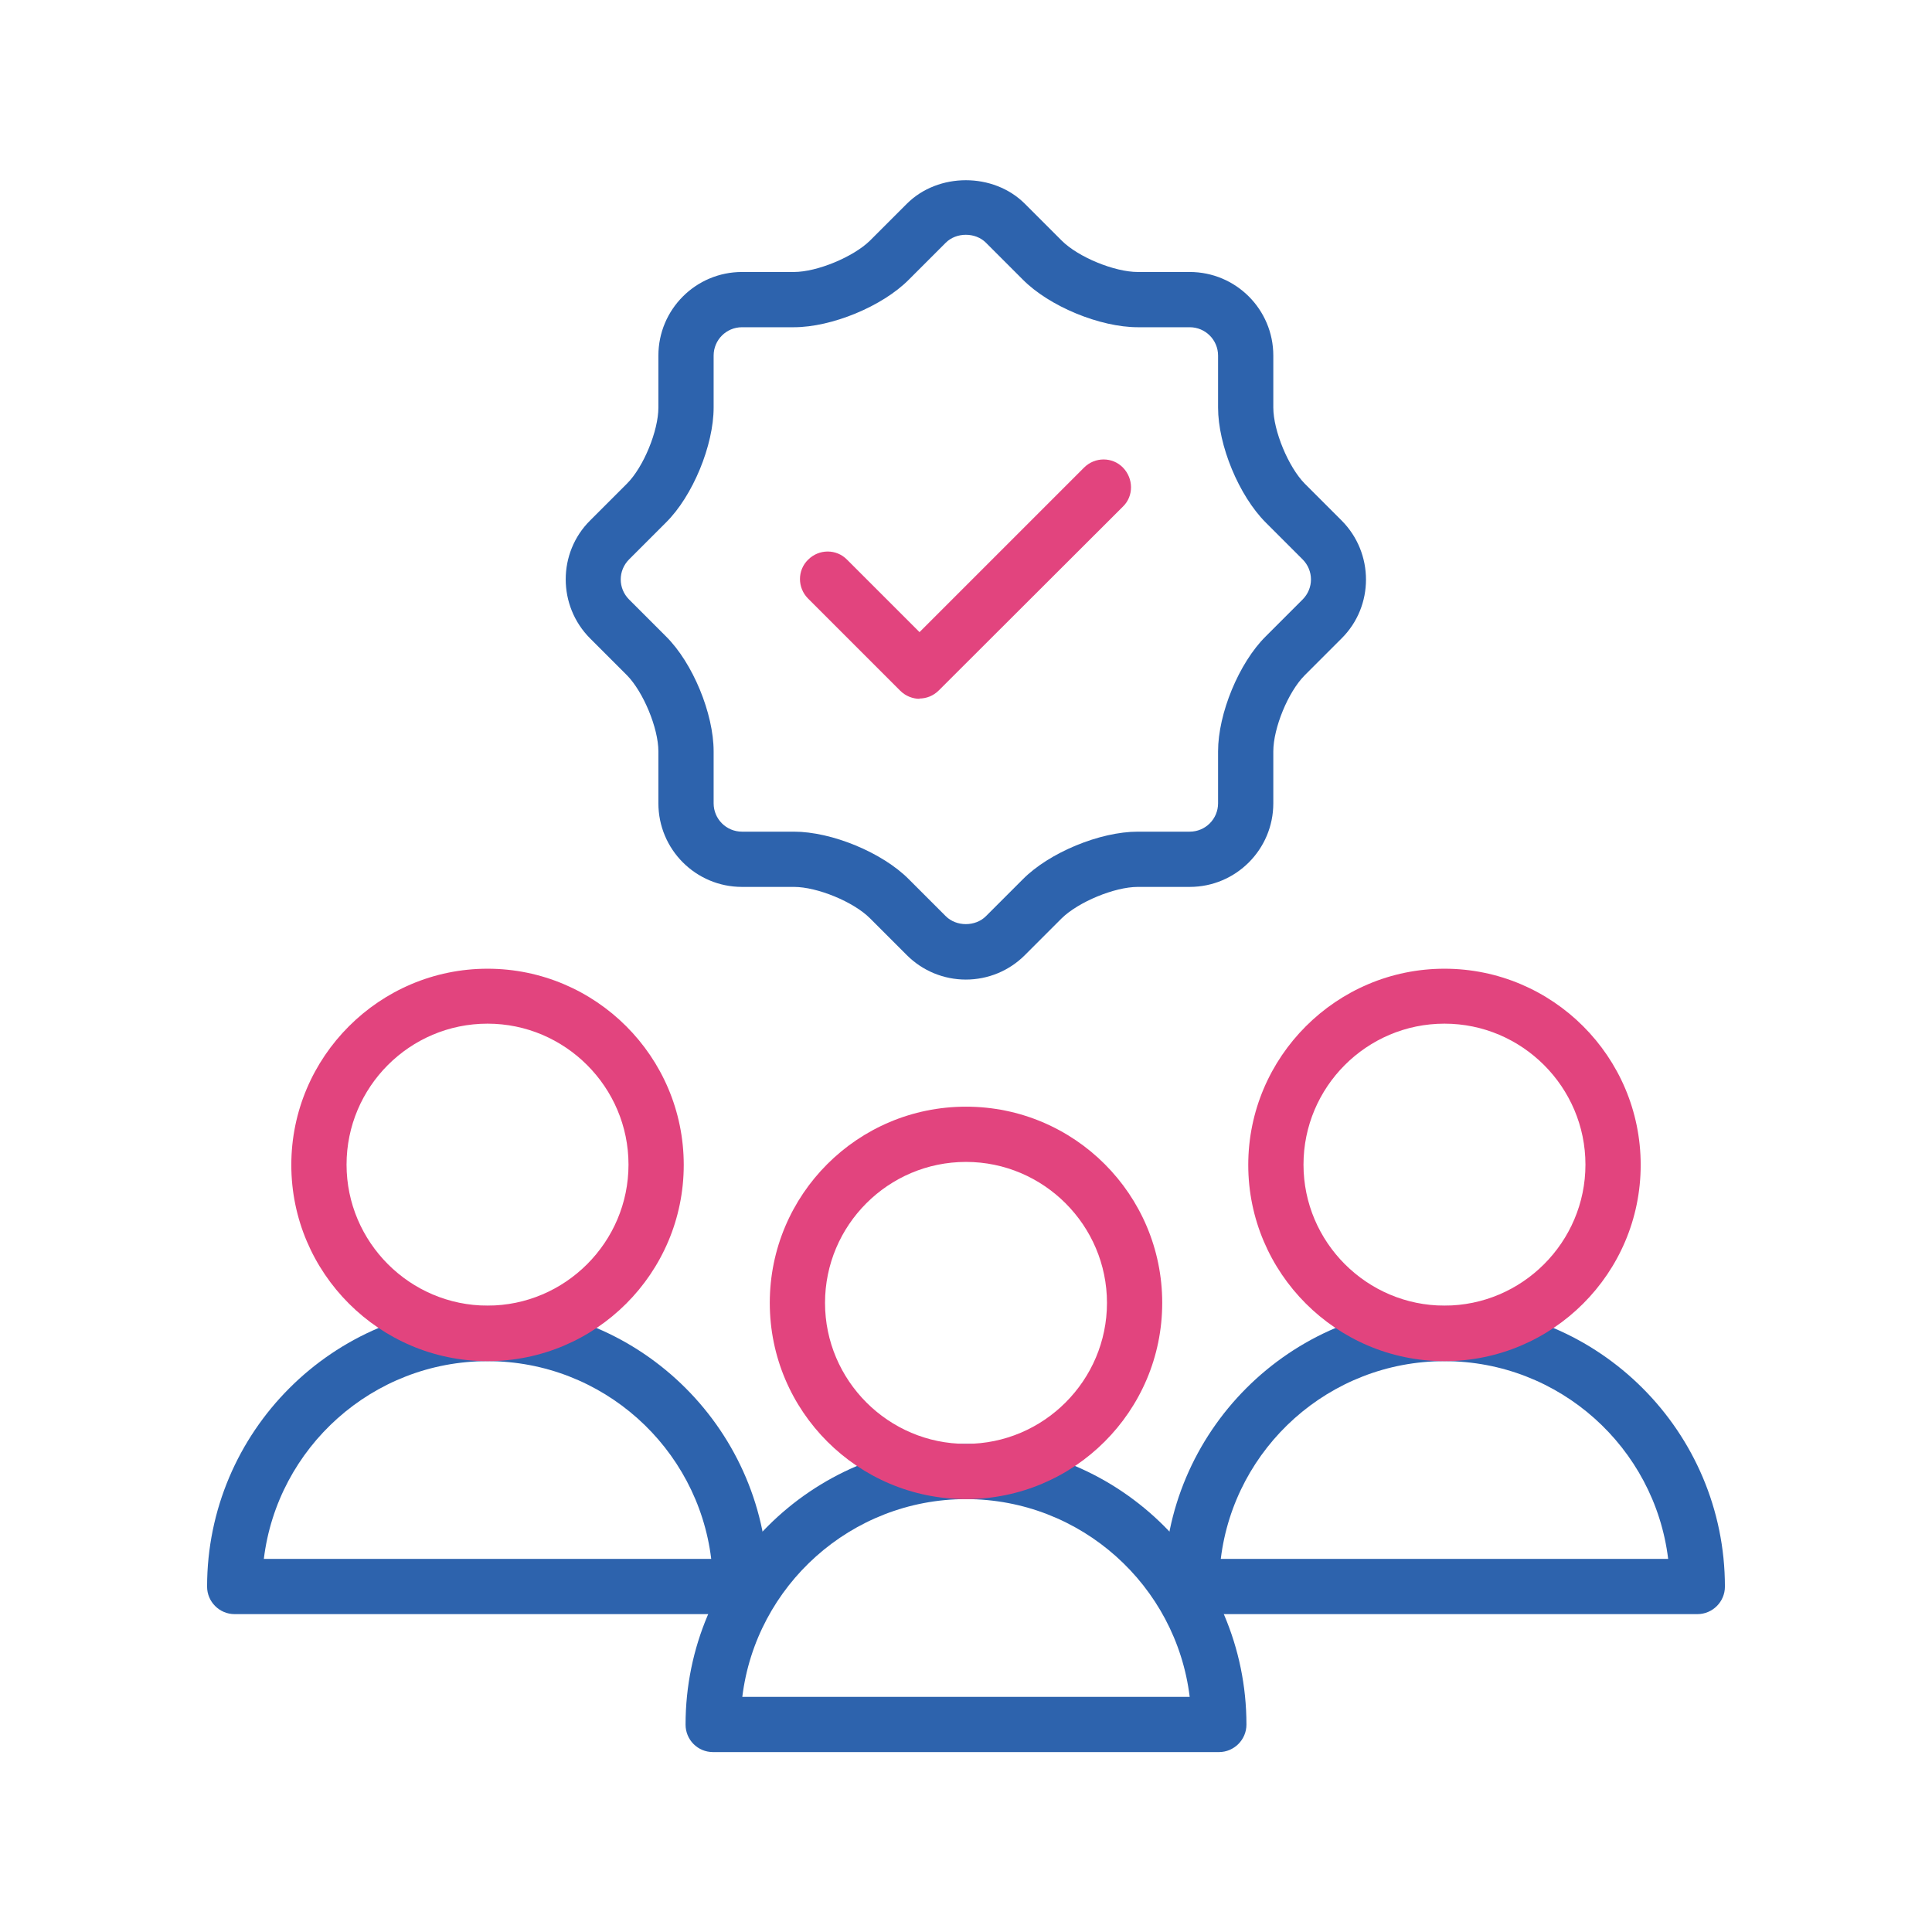
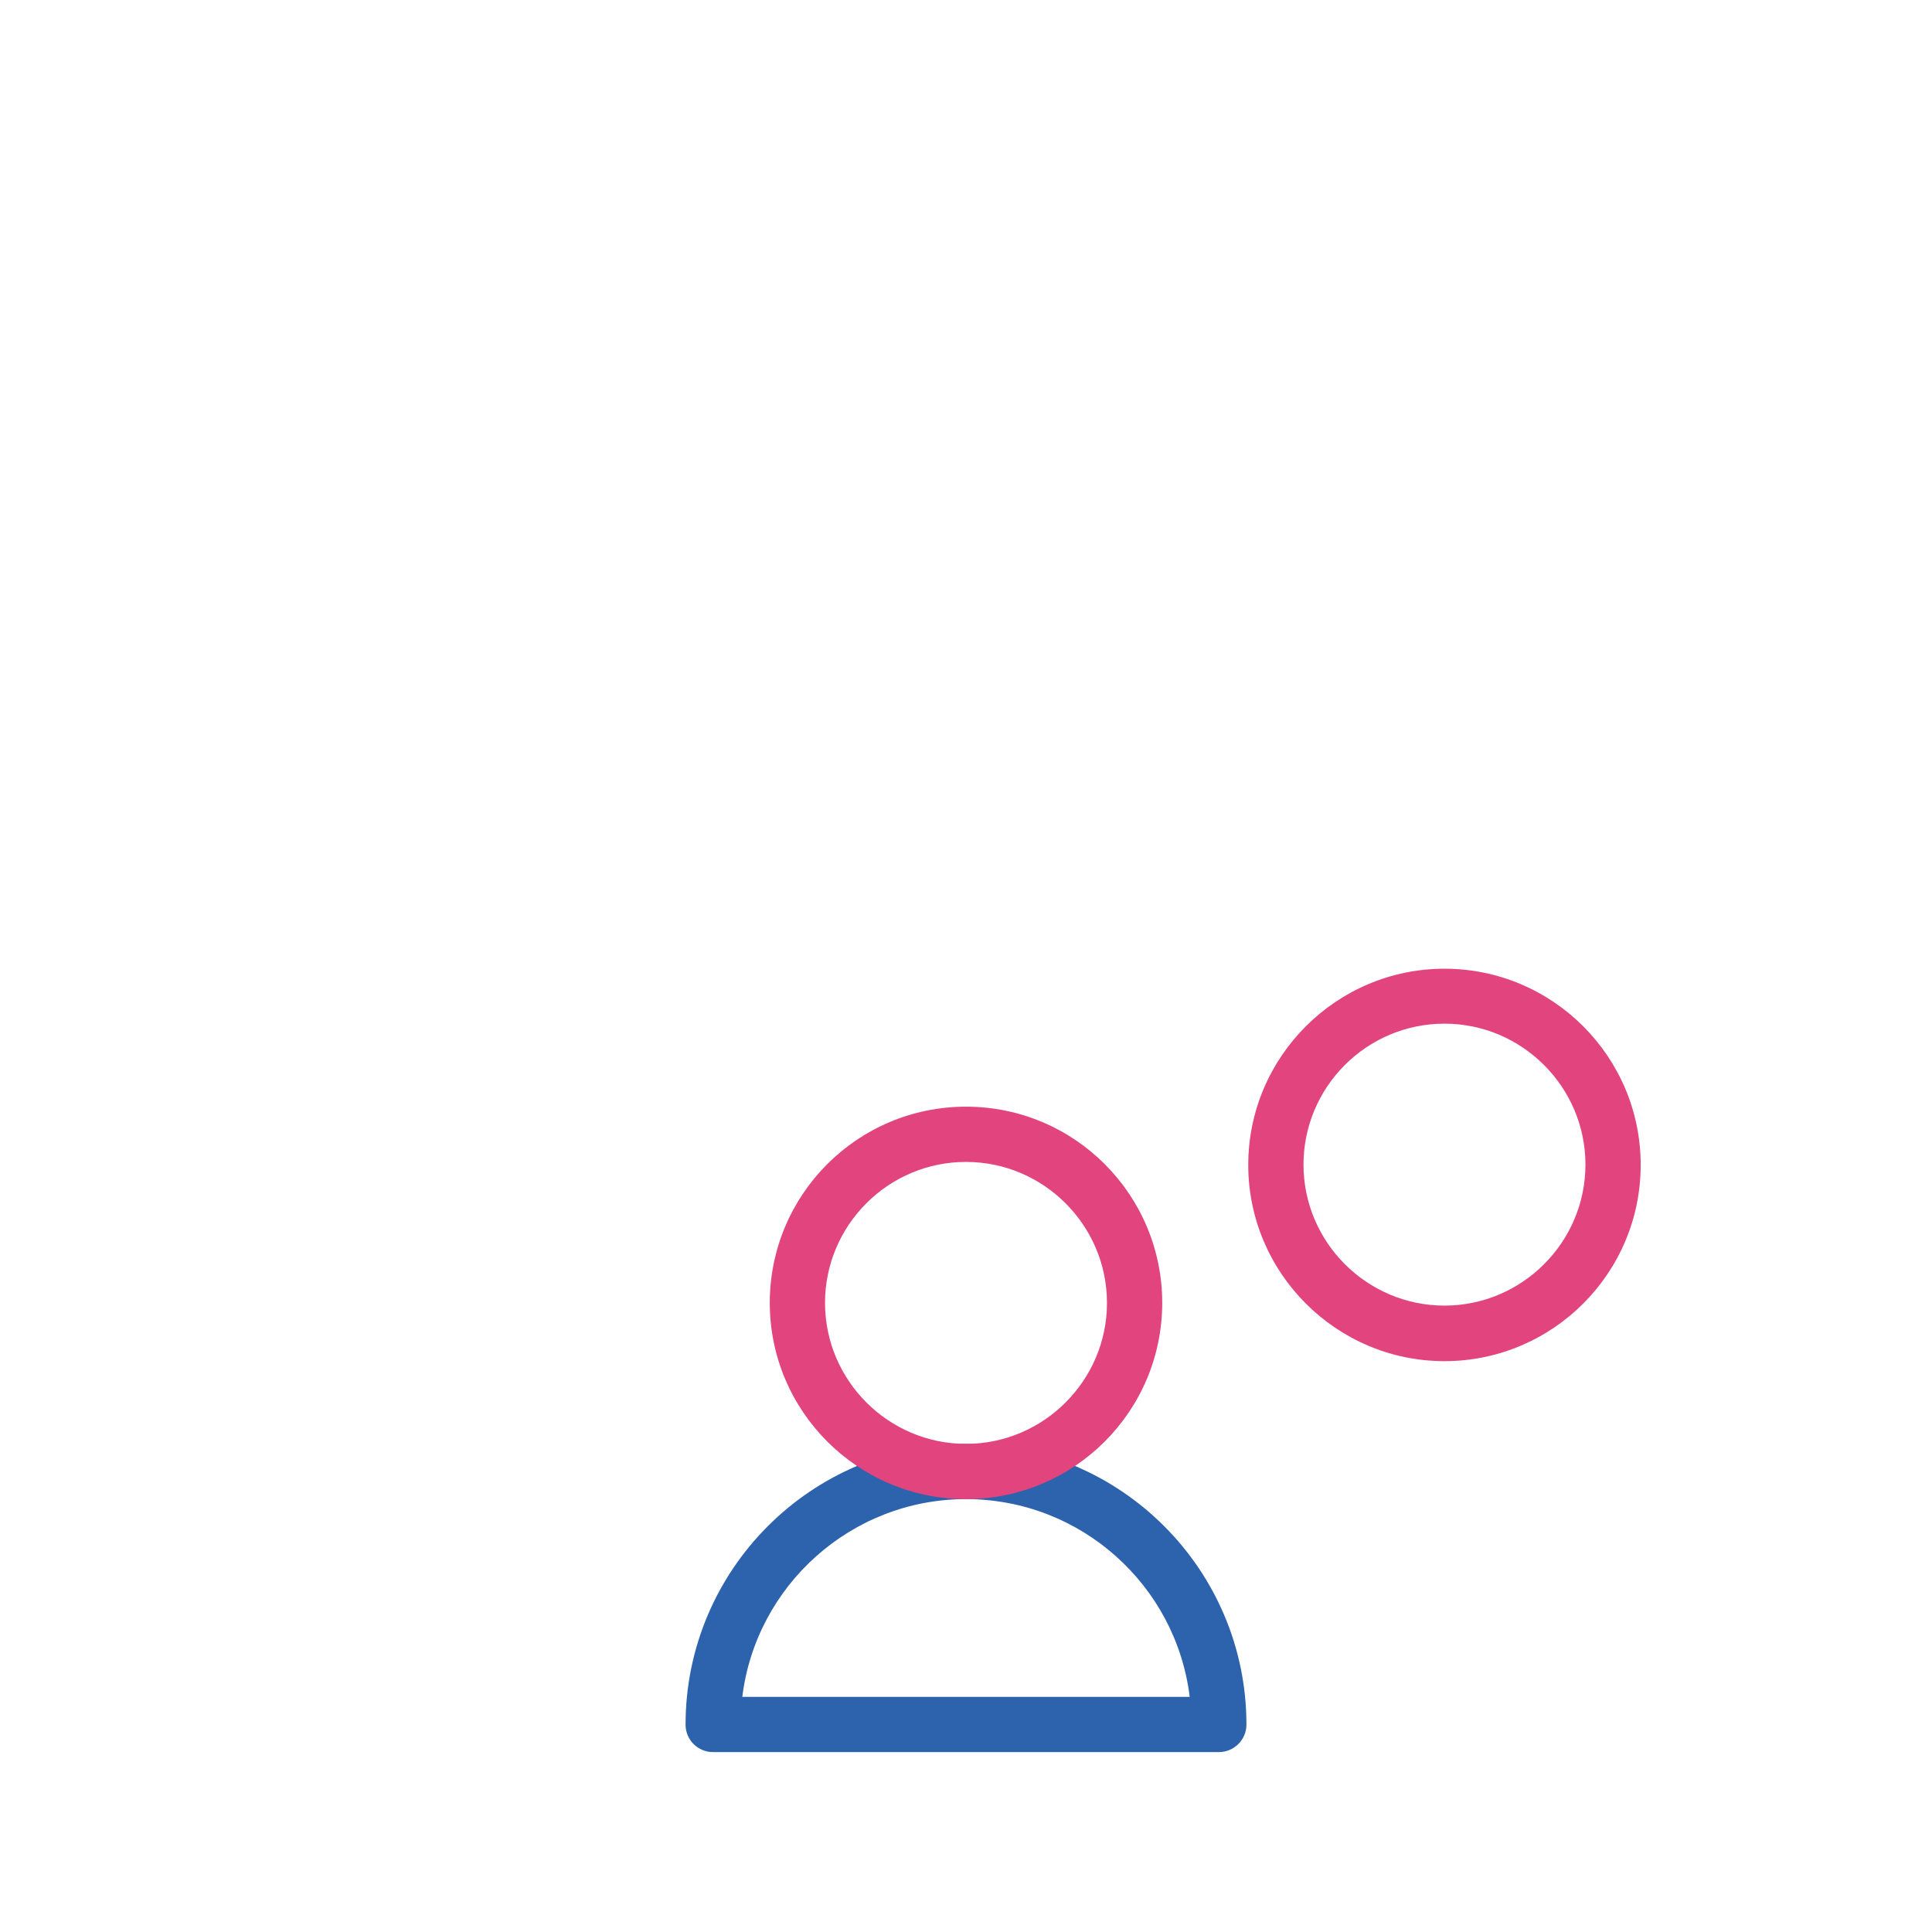
<svg xmlns="http://www.w3.org/2000/svg" id="Layer_1" data-name="Layer 1" viewBox="0 0 64 64">
  <defs>
    <style>
      .cls-1 {
        fill: #2d63ad;
      }

      .cls-2 {
        fill: #e2447e;
      }
    </style>
  </defs>
  <g>
    <path class="cls-1" d="m40.38,58.04h-16.76c-.51,0-.91-.41-.91-.91,0-5.13,4.17-9.3,9.29-9.3s9.29,4.17,9.29,9.3c0,.5-.41.91-.91.91Zm-15.79-1.83h14.82c-.45-3.69-3.6-6.55-7.41-6.55s-6.96,2.87-7.41,6.55Z" />
    <path class="cls-2" d="m32,49.66c-3.58,0-6.5-2.91-6.5-6.5s2.91-6.5,6.5-6.5,6.5,2.91,6.5,6.5-2.92,6.5-6.5,6.5Zm0-11.17c-2.58,0-4.67,2.1-4.67,4.67s2.1,4.67,4.67,4.67,4.67-2.1,4.67-4.67-2.1-4.67-4.67-4.67Z" />
  </g>
  <g>
-     <path class="cls-1" d="m24.53,53.47H7.77c-.5,0-.91-.41-.91-.91,0-5.13,4.17-9.3,9.29-9.3s9.29,4.17,9.29,9.3c0,.5-.41.91-.91.91Zm-15.79-1.83h14.82c-.45-3.69-3.6-6.55-7.41-6.55s-6.96,2.86-7.41,6.55Z" />
-     <path class="cls-2" d="m16.15,45.09c-3.58,0-6.5-2.92-6.5-6.5s2.92-6.5,6.5-6.5,6.5,2.91,6.5,6.5-2.92,6.5-6.5,6.5Zm0-11.18c-2.58,0-4.67,2.1-4.67,4.67s2.1,4.67,4.67,4.67,4.67-2.1,4.67-4.67-2.1-4.67-4.67-4.67Z" />
-   </g>
+     </g>
  <g>
-     <path class="cls-1" d="m56.23,53.47h-16.76c-.5,0-.91-.41-.91-.91,0-5.13,4.17-9.3,9.29-9.3s9.29,4.17,9.29,9.3c0,.5-.41.91-.91.91Zm-15.79-1.83h14.82c-.45-3.69-3.6-6.55-7.41-6.55s-6.96,2.86-7.41,6.55Z" />
    <path class="cls-2" d="m47.85,45.09c-3.58,0-6.5-2.92-6.5-6.5s2.92-6.5,6.5-6.5,6.5,2.91,6.5,6.5-2.92,6.5-6.5,6.5Zm0-11.18c-2.58,0-4.67,2.1-4.67,4.67s2.1,4.67,4.67,4.67,4.67-2.1,4.67-4.67-2.1-4.67-4.67-4.67Z" />
  </g>
-   <path class="cls-1" d="m32,32.45c-.74,0-1.44-.29-1.96-.81l-1.22-1.22c-.55-.55-1.75-1.04-2.52-1.04h-1.72c-1.53,0-2.77-1.24-2.77-2.77v-1.72c0-.77-.5-1.97-1.04-2.52l-1.22-1.22c-1.08-1.08-1.08-2.84,0-3.91l1.22-1.22c.55-.55,1.04-1.75,1.04-2.52v-1.72c0-1.53,1.24-2.77,2.77-2.77h1.72c.77,0,1.97-.5,2.52-1.04l1.22-1.22c1.04-1.04,2.87-1.04,3.91,0l1.22,1.22c.55.55,1.75,1.04,2.52,1.04h1.72c1.53,0,2.77,1.24,2.77,2.77v1.72c0,.77.5,1.97,1.04,2.52l1.22,1.22c1.08,1.08,1.08,2.84,0,3.91l-1.22,1.22c-.55.55-1.04,1.75-1.04,2.52v1.72c0,1.53-1.24,2.77-2.77,2.77h-1.72c-.77,0-1.97.5-2.52,1.04l-1.22,1.22c-.52.52-1.22.81-1.96.81Zm-7.42-21.61c-.52,0-.94.42-.94.94v1.72c0,1.25-.69,2.93-1.58,3.81l-1.22,1.22c-.37.37-.37.96,0,1.33l1.22,1.22c.89.88,1.58,2.56,1.58,3.81v1.72c0,.52.42.94.94.94h1.72c1.25,0,2.93.69,3.81,1.58l1.22,1.22c.35.35.98.35,1.33,0l1.22-1.22c.88-.89,2.56-1.58,3.81-1.58h1.72c.52,0,.94-.42.94-.94v-1.72c0-1.25.69-2.93,1.58-3.81l1.22-1.22c.37-.37.37-.96,0-1.33l-1.22-1.22c-.89-.89-1.58-2.56-1.58-3.81v-1.72c0-.52-.42-.94-.94-.94h-1.72c-1.25,0-2.93-.69-3.81-1.58l-1.22-1.22c-.35-.35-.98-.35-1.33,0l-1.22,1.22c-.88.89-2.56,1.58-3.81,1.58h-1.72Z" />
-   <path class="cls-2" d="m30.47,23.15c-.23,0-.47-.09-.65-.27l-3.05-3.05c-.36-.36-.36-.94,0-1.29.36-.36.94-.36,1.29,0l2.4,2.4,5.45-5.45c.36-.36.94-.36,1.29,0s.36.94,0,1.29l-6.1,6.09c-.18.18-.41.27-.65.27Z" />
</svg>